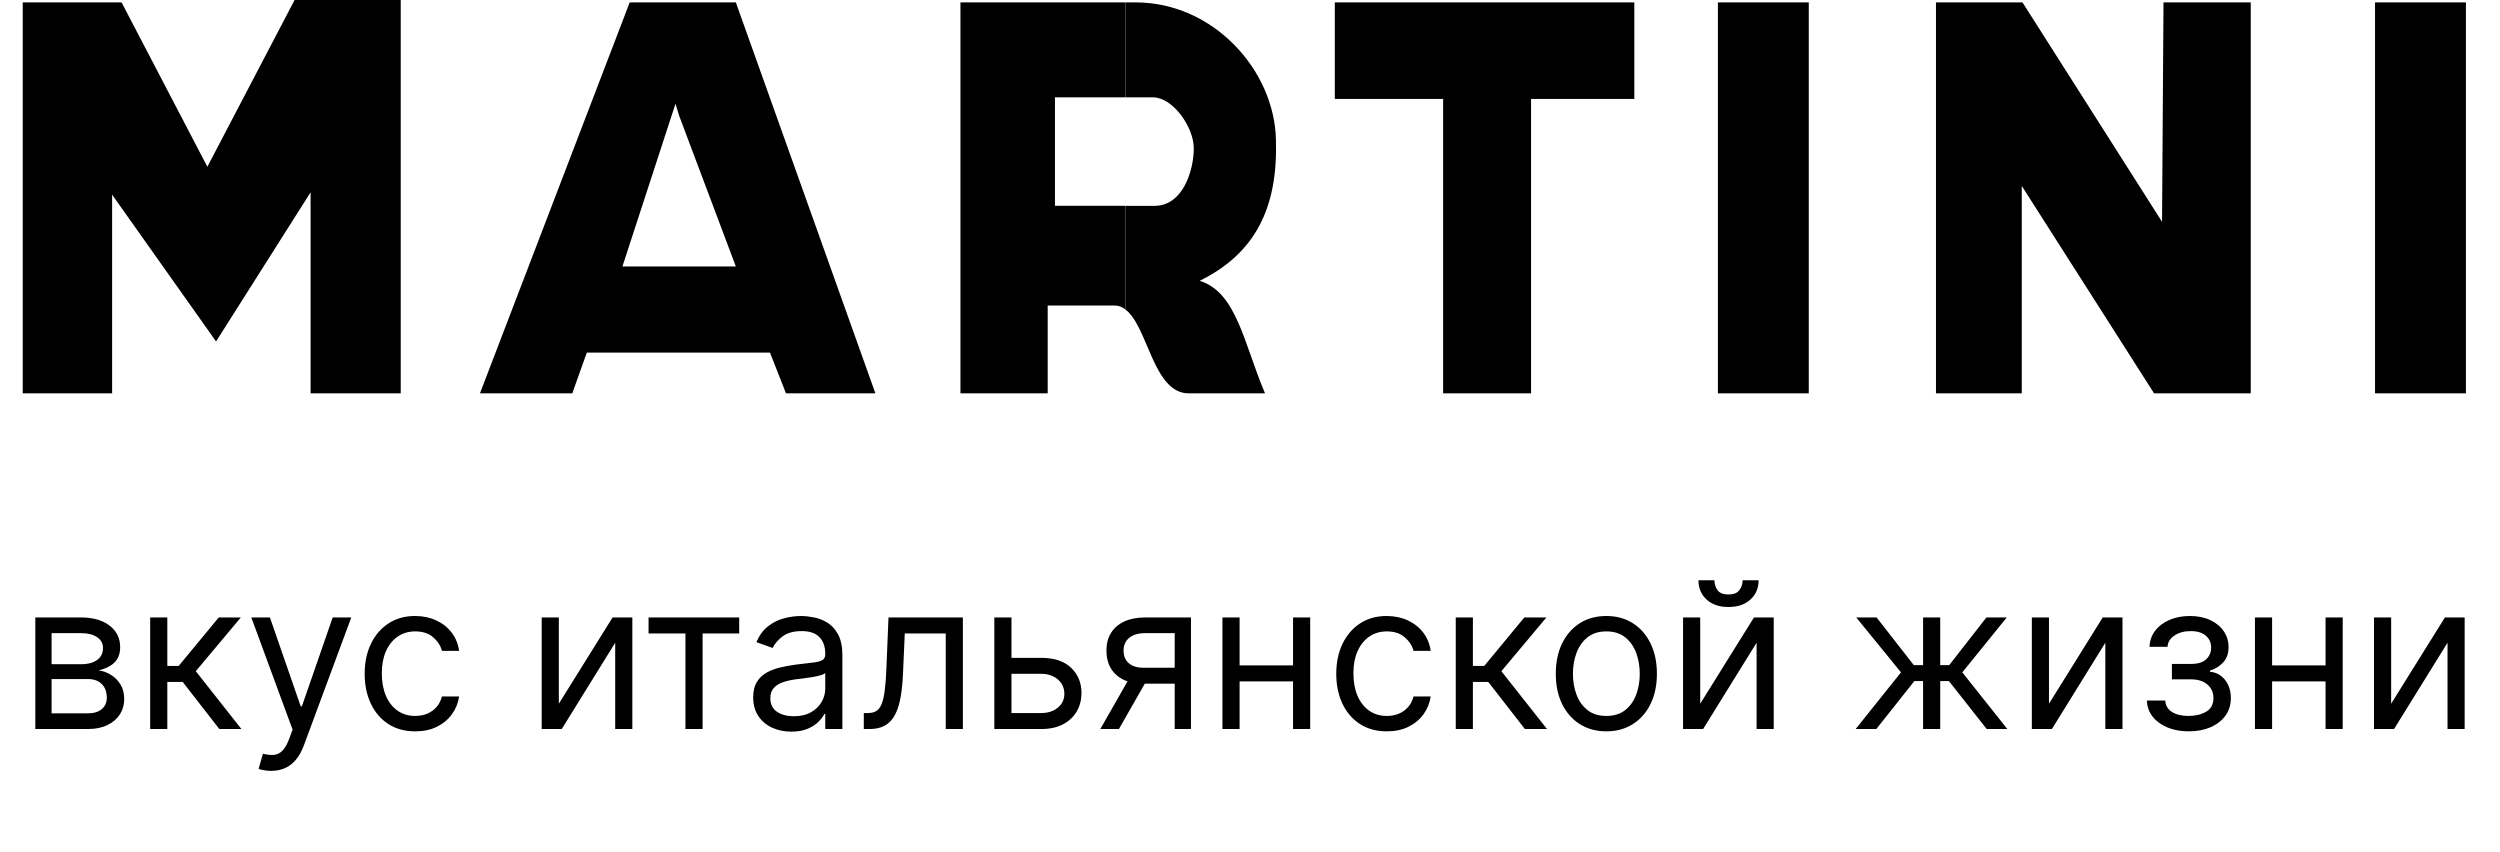
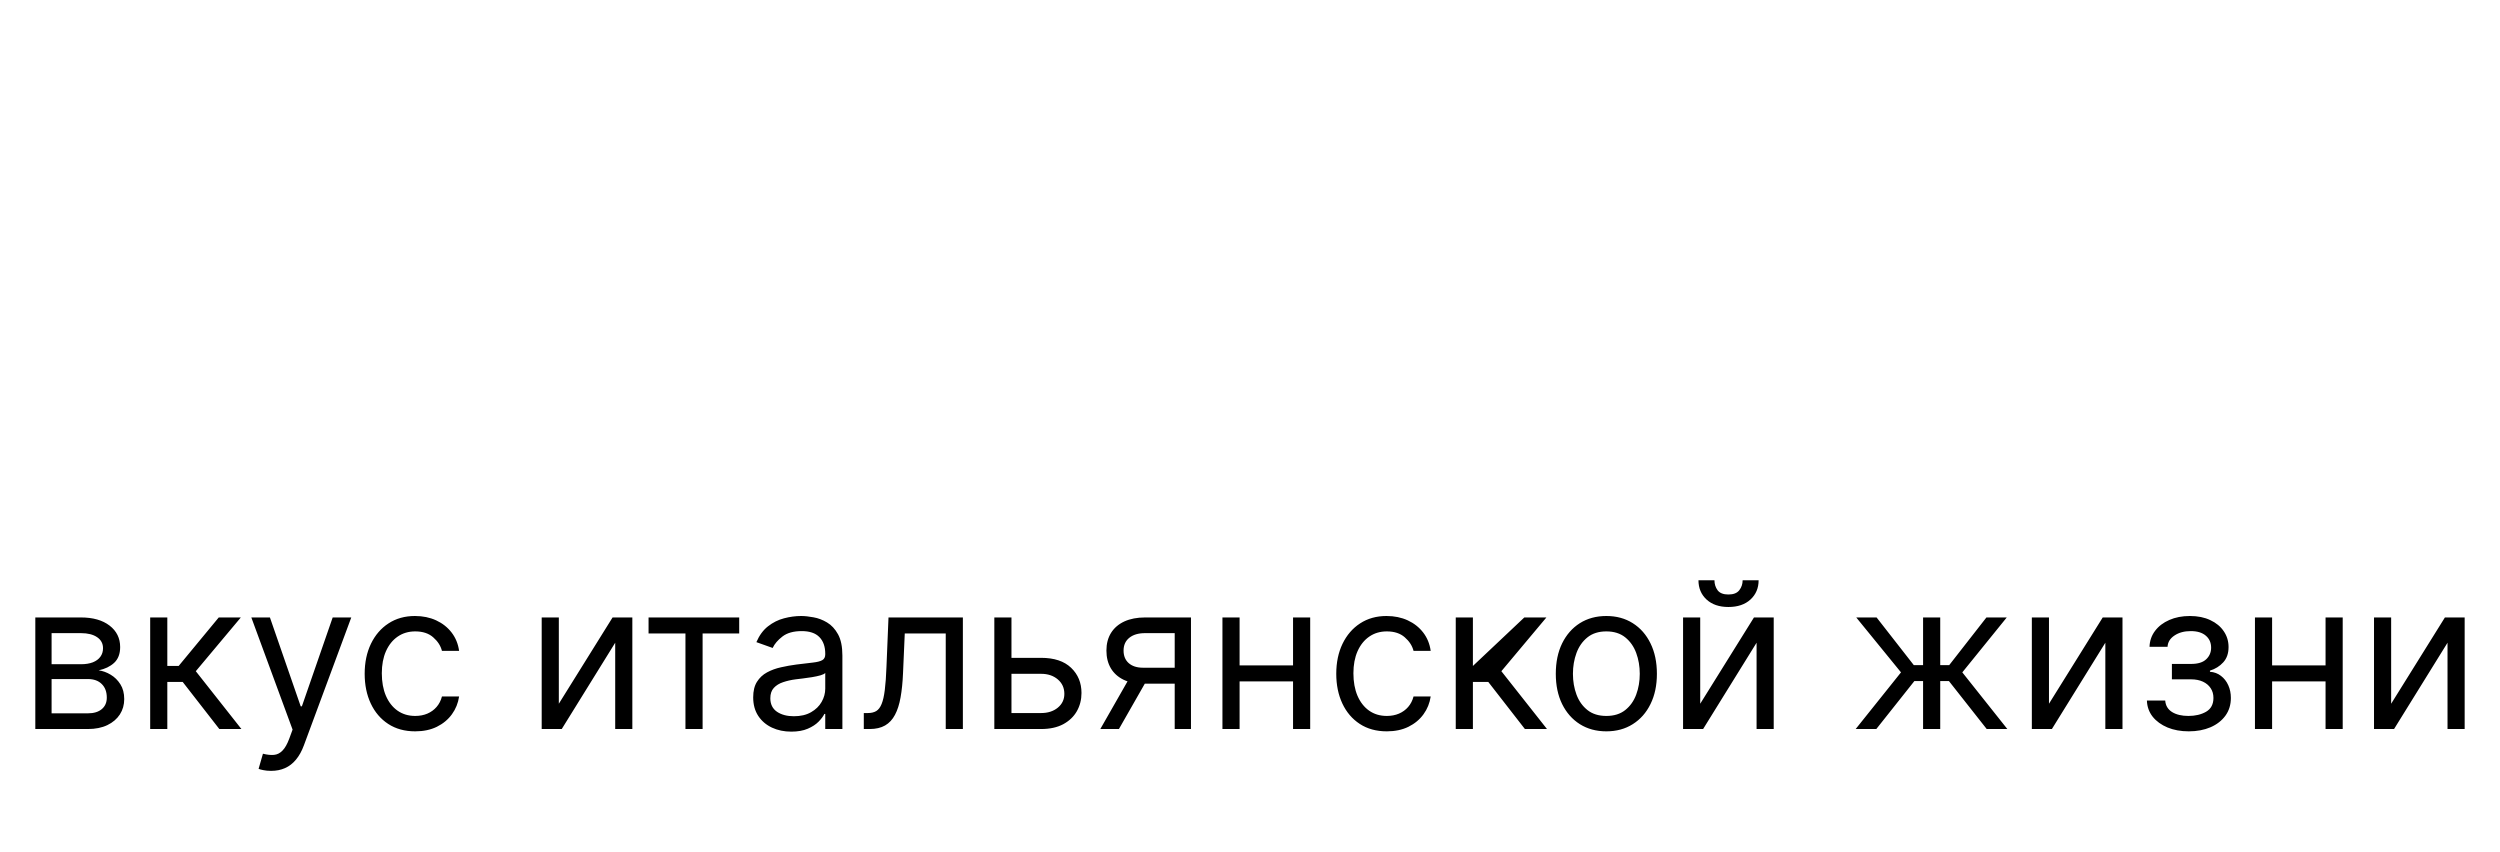
<svg xmlns="http://www.w3.org/2000/svg" width="220" height="75" viewBox="0 0 220 75" fill="none">
-   <path fill-rule="evenodd" clip-rule="evenodd" d="M99.04 18.115V27.241C101.024 28.715 101.472 34.615 104.606 34.615H111.322C109.467 30.261 108.828 25.697 105.565 24.714C110.426 22.327 112.473 18.326 112.281 12.288C112.153 6.179 106.781 0.211 99.935 0.211H99.039V8.567H101.47C103.197 8.567 105.053 11.165 105.053 13.06C105.053 14.886 104.157 18.115 101.599 18.115H99.04Z" fill="black" />
-   <path fill-rule="evenodd" clip-rule="evenodd" d="M99.04 8.566V0.21H84.52V34.614H92.196V26.889H98.146C98.465 26.889 98.785 27.03 99.042 27.24V18.113H92.837V8.564L99.04 8.566ZM2 34.615V0.211H10.699L18.248 14.675L25.924 0H35.264V34.615H27.332V16.922L19.014 30.049L9.867 17.131V34.615H2ZM59.763 23.45V31.031H67.76L69.167 34.615H77.035L64.754 0.211H59.763V10.18L64.754 23.45H59.763ZM59.763 10.18V0.211H55.414L42.236 34.615H50.36L51.64 31.031H59.763V23.45H54.773L59.443 9.126L59.763 10.18ZM117.463 0.211V8.707H126.995V34.615H134.734V8.707H143.82V0.211H117.463ZM190.388 0.211L190.26 19.52L177.979 0.211H170.365V34.615H177.915V16.36L189.559 34.615H198.065V0.211H190.388ZM159.172 34.615V0.211H151.175V34.615H159.172ZM217 34.615V0.211H209.003V34.615H217Z" fill="black" />
-   <path d="M3.108 64.154V54.336H7.122C8.179 54.336 9.019 54.574 9.641 55.051C10.263 55.529 10.574 56.16 10.574 56.944C10.574 57.54 10.397 58.002 10.044 58.331C9.69 58.654 9.236 58.874 8.682 58.989C9.044 59.04 9.396 59.168 9.737 59.373C10.082 59.577 10.367 59.858 10.593 60.216C10.819 60.57 10.932 61.005 10.932 61.52C10.932 62.023 10.804 62.473 10.549 62.869C10.293 63.265 9.926 63.578 9.449 63.809C8.972 64.039 8.401 64.154 7.736 64.154H3.108ZM4.54 62.773H7.736C8.256 62.773 8.663 62.65 8.957 62.402C9.251 62.155 9.398 61.819 9.398 61.392C9.398 60.885 9.251 60.487 8.957 60.197C8.663 59.903 8.256 59.756 7.736 59.756H4.54V62.773ZM4.54 58.452H7.122C7.527 58.452 7.875 58.397 8.164 58.286C8.454 58.171 8.676 58.009 8.829 57.8C8.987 57.587 9.066 57.336 9.066 57.046C9.066 56.633 8.893 56.309 8.548 56.074C8.203 55.836 7.728 55.716 7.122 55.716H4.54V58.452ZM13.216 64.154V54.336H14.724V58.605H15.721L19.25 54.336H21.193L17.23 59.066L21.244 64.154H19.301L16.079 60.012H14.724V64.154H13.216ZM23.855 67.836C23.599 67.836 23.372 67.814 23.171 67.772C22.971 67.733 22.832 67.695 22.756 67.657L23.139 66.327C23.506 66.421 23.83 66.455 24.111 66.429C24.392 66.404 24.641 66.278 24.859 66.052C25.08 65.831 25.283 65.471 25.466 64.972L25.747 64.205L22.117 54.336H23.753L26.463 62.16H26.565L29.276 54.336H30.912L26.744 65.586C26.557 66.093 26.325 66.513 26.048 66.845C25.771 67.181 25.449 67.431 25.082 67.593C24.72 67.755 24.311 67.836 23.855 67.836ZM36.54 64.358C35.62 64.358 34.827 64.141 34.162 63.706C33.498 63.272 32.986 62.673 32.628 61.91C32.27 61.147 32.091 60.276 32.091 59.296C32.091 58.299 32.275 57.419 32.641 56.656C33.012 55.889 33.527 55.29 34.188 54.86C34.853 54.425 35.628 54.208 36.515 54.208C37.205 54.208 37.827 54.336 38.381 54.591C38.935 54.847 39.389 55.205 39.743 55.665C40.096 56.125 40.316 56.662 40.401 57.276H38.892C38.777 56.828 38.522 56.432 38.125 56.087C37.733 55.738 37.205 55.563 36.54 55.563C35.952 55.563 35.437 55.716 34.993 56.023C34.554 56.326 34.211 56.754 33.964 57.308C33.721 57.858 33.6 58.503 33.6 59.245C33.6 60.003 33.719 60.664 33.958 61.226C34.201 61.789 34.542 62.225 34.981 62.537C35.424 62.848 35.944 63.003 36.54 63.003C36.932 63.003 37.288 62.935 37.608 62.799C37.927 62.662 38.198 62.466 38.419 62.211C38.641 61.955 38.799 61.648 38.892 61.29H40.401C40.316 61.87 40.105 62.392 39.768 62.856C39.436 63.316 38.995 63.683 38.445 63.956C37.9 64.224 37.265 64.358 36.54 64.358ZM49.177 61.929L53.907 54.336H55.646V64.154H54.138V56.56L49.433 64.154H47.669V54.336H49.177V61.929ZM57.073 55.742V54.336H65.05V55.742H61.829V64.154H60.32V55.742H57.073ZM69.63 64.384C69.008 64.384 68.443 64.267 67.936 64.032C67.429 63.794 67.026 63.451 66.728 63.003C66.43 62.551 66.281 62.006 66.281 61.367C66.281 60.804 66.392 60.348 66.613 59.999C66.835 59.645 67.131 59.368 67.502 59.168C67.872 58.968 68.281 58.819 68.729 58.721C69.181 58.618 69.635 58.537 70.091 58.478C70.687 58.401 71.171 58.343 71.541 58.305C71.916 58.263 72.189 58.192 72.36 58.094C72.534 57.996 72.622 57.826 72.622 57.583V57.532C72.622 56.901 72.449 56.411 72.104 56.062C71.763 55.712 71.245 55.537 70.551 55.537C69.831 55.537 69.266 55.695 68.857 56.01C68.448 56.326 68.16 56.662 67.994 57.02L66.562 56.509C66.818 55.912 67.159 55.448 67.585 55.115C68.015 54.779 68.484 54.544 68.991 54.412C69.502 54.276 70.005 54.208 70.5 54.208C70.815 54.208 71.177 54.246 71.586 54.323C72 54.395 72.398 54.547 72.781 54.777C73.169 55.007 73.491 55.354 73.747 55.819C74.002 56.283 74.13 56.905 74.13 57.685V64.154H72.622V62.824H72.545C72.443 63.037 72.272 63.265 72.034 63.508C71.795 63.751 71.478 63.958 71.081 64.128C70.685 64.299 70.201 64.384 69.63 64.384ZM69.86 63.029C70.457 63.029 70.96 62.912 71.369 62.677C71.782 62.443 72.093 62.14 72.302 61.77C72.515 61.399 72.622 61.009 72.622 60.6V59.219C72.558 59.296 72.417 59.366 72.2 59.43C71.987 59.49 71.74 59.543 71.458 59.59C71.181 59.633 70.911 59.671 70.647 59.705C70.387 59.735 70.176 59.76 70.014 59.782C69.622 59.833 69.255 59.916 68.914 60.031C68.578 60.142 68.305 60.31 68.096 60.536C67.892 60.758 67.789 61.06 67.789 61.444C67.789 61.968 67.983 62.364 68.371 62.633C68.763 62.897 69.26 63.029 69.86 63.029ZM76.014 64.154V62.748H76.372C76.666 62.748 76.911 62.69 77.107 62.575C77.303 62.456 77.461 62.249 77.58 61.955C77.704 61.657 77.798 61.243 77.862 60.715C77.93 60.182 77.979 59.505 78.009 58.682L78.188 54.336H84.733V64.154H83.225V55.742H79.619L79.466 59.245C79.432 60.05 79.359 60.76 79.249 61.373C79.142 61.983 78.978 62.494 78.757 62.907C78.539 63.321 78.249 63.632 77.887 63.841C77.525 64.049 77.071 64.154 76.526 64.154H76.014ZM88.805 57.89H91.617C92.768 57.89 93.648 58.181 94.257 58.765C94.867 59.349 95.171 60.089 95.171 60.983C95.171 61.571 95.035 62.106 94.762 62.588C94.489 63.065 94.089 63.446 93.561 63.732C93.032 64.013 92.384 64.154 91.617 64.154H87.501V54.336H89.009V62.748H91.617C92.214 62.748 92.704 62.59 93.087 62.275C93.471 61.959 93.663 61.554 93.663 61.06C93.663 60.54 93.471 60.116 93.087 59.788C92.704 59.46 92.214 59.296 91.617 59.296H88.805V57.89ZM103.374 64.154V55.716H100.766C100.178 55.716 99.716 55.853 99.379 56.125C99.042 56.398 98.874 56.773 98.874 57.25C98.874 57.719 99.025 58.088 99.328 58.356C99.635 58.625 100.054 58.759 100.587 58.759H103.757V60.165H100.587C99.922 60.165 99.349 60.048 98.868 59.814C98.386 59.579 98.015 59.245 97.755 58.81C97.495 58.371 97.365 57.851 97.365 57.25C97.365 56.645 97.502 56.125 97.774 55.691C98.047 55.256 98.437 54.922 98.944 54.687C99.456 54.453 100.063 54.336 100.766 54.336H104.806V64.154H103.374ZM96.828 64.154L99.615 59.27H101.252L98.465 64.154H96.828ZM114.146 58.554V59.961H108.726V58.554H114.146ZM109.084 54.336V64.154H107.575V54.336H109.084ZM115.297 54.336V64.154H113.788V54.336H115.297ZM122.04 64.358C121.12 64.358 120.327 64.141 119.662 63.706C118.998 63.272 118.486 62.673 118.128 61.91C117.77 61.147 117.591 60.276 117.591 59.296C117.591 58.299 117.775 57.419 118.141 56.656C118.512 55.889 119.027 55.29 119.688 54.86C120.353 54.425 121.128 54.208 122.015 54.208C122.705 54.208 123.327 54.336 123.881 54.591C124.435 54.847 124.889 55.205 125.243 55.665C125.596 56.125 125.816 56.662 125.901 57.276H124.392C124.277 56.828 124.022 56.432 123.625 56.087C123.233 55.738 122.705 55.563 122.04 55.563C121.452 55.563 120.937 55.716 120.493 56.023C120.054 56.326 119.711 56.754 119.464 57.308C119.221 57.858 119.1 58.503 119.1 59.245C119.1 60.003 119.219 60.664 119.458 61.226C119.701 61.789 120.042 62.225 120.481 62.537C120.924 62.848 121.444 63.003 122.04 63.003C122.432 63.003 122.788 62.935 123.108 62.799C123.427 62.662 123.698 62.466 123.919 62.211C124.141 61.955 124.299 61.648 124.392 61.29H125.901C125.816 61.87 125.605 62.392 125.268 62.856C124.936 63.316 124.495 63.683 123.945 63.956C123.4 64.224 122.765 64.358 122.04 64.358ZM128.106 64.154V54.336H129.615V58.605H130.612L134.14 54.336H136.084L132.12 59.066L136.135 64.154H134.191L130.97 60.012H129.615V64.154H128.106ZM141.359 64.358C140.472 64.358 139.695 64.147 139.025 63.725C138.361 63.304 137.841 62.714 137.466 61.955C137.095 61.196 136.91 60.31 136.91 59.296C136.91 58.273 137.095 57.38 137.466 56.618C137.841 55.855 138.361 55.263 139.025 54.841C139.695 54.419 140.472 54.208 141.359 54.208C142.245 54.208 143.021 54.419 143.685 54.841C144.354 55.263 144.874 55.855 145.245 56.618C145.62 57.38 145.807 58.273 145.807 59.296C145.807 60.31 145.62 61.196 145.245 61.955C144.874 62.714 144.354 63.304 143.685 63.725C143.021 64.147 142.245 64.358 141.359 64.358ZM141.359 63.003C142.032 63.003 142.586 62.831 143.021 62.486C143.455 62.14 143.777 61.687 143.986 61.124C144.195 60.562 144.299 59.952 144.299 59.296C144.299 58.64 144.195 58.028 143.986 57.461C143.777 56.895 143.455 56.437 143.021 56.087C142.586 55.738 142.032 55.563 141.359 55.563C140.685 55.563 140.131 55.738 139.697 56.087C139.262 56.437 138.94 56.895 138.731 57.461C138.523 58.028 138.418 58.64 138.418 59.296C138.418 59.952 138.523 60.562 138.731 61.124C138.94 61.687 139.262 62.14 139.697 62.486C140.131 62.831 140.685 63.003 141.359 63.003ZM149.619 61.929L154.349 54.336H156.087V64.154H154.579V56.56L149.874 64.154H148.11V54.336H149.619V61.929ZM153.352 51.063H154.758C154.758 51.753 154.519 52.318 154.042 52.757C153.565 53.196 152.917 53.415 152.099 53.415C151.293 53.415 150.652 53.196 150.175 52.757C149.702 52.318 149.465 51.753 149.465 51.063H150.872C150.872 51.395 150.963 51.687 151.146 51.939C151.334 52.19 151.651 52.316 152.099 52.316C152.546 52.316 152.866 52.19 153.058 51.939C153.254 51.687 153.352 51.395 153.352 51.063ZM163.299 64.154L167.288 59.168L163.35 54.336H165.14L168.413 58.529H169.231V54.336H170.74V58.529H171.532L174.805 54.336H176.595L172.683 59.168L176.646 64.154H174.831L171.507 59.935H170.74V64.154H169.231V59.935H168.464L165.115 64.154H163.299ZM180.31 61.929L185.04 54.336H186.779V64.154H185.27V56.56L180.566 64.154H178.802V54.336H180.31V61.929ZM188.928 61.648H190.539C190.573 62.091 190.773 62.428 191.14 62.658C191.511 62.888 191.992 63.003 192.584 63.003C193.19 63.003 193.707 62.88 194.138 62.633C194.568 62.381 194.783 61.976 194.783 61.418C194.783 61.09 194.702 60.804 194.54 60.562C194.378 60.314 194.15 60.123 193.856 59.986C193.562 59.85 193.215 59.782 192.815 59.782H191.127V58.426H192.815C193.415 58.426 193.859 58.29 194.144 58.017C194.434 57.745 194.579 57.404 194.579 56.995C194.579 56.556 194.423 56.204 194.112 55.94C193.801 55.672 193.36 55.537 192.789 55.537C192.214 55.537 191.734 55.667 191.351 55.927C190.967 56.183 190.765 56.513 190.744 56.918H189.158C189.175 56.39 189.337 55.923 189.644 55.518C189.951 55.109 190.369 54.789 190.897 54.559C191.425 54.325 192.03 54.208 192.712 54.208C193.403 54.208 194.001 54.329 194.508 54.572C195.02 54.811 195.414 55.137 195.691 55.55C195.972 55.959 196.113 56.424 196.113 56.944C196.113 57.498 195.957 57.945 195.646 58.286C195.335 58.627 194.945 58.87 194.476 59.015V59.117C194.847 59.142 195.169 59.262 195.442 59.475C195.719 59.684 195.934 59.959 196.087 60.299C196.241 60.636 196.317 61.009 196.317 61.418C196.317 62.015 196.158 62.535 195.838 62.978C195.518 63.417 195.079 63.758 194.521 64C193.963 64.239 193.326 64.358 192.61 64.358C191.915 64.358 191.293 64.245 190.744 64.02C190.194 63.789 189.757 63.472 189.433 63.067C189.114 62.658 188.945 62.185 188.928 61.648ZM205.007 58.554V59.961H199.587V58.554H205.007ZM199.945 54.336V64.154H198.436V54.336H199.945ZM206.158 54.336V64.154H204.649V54.336H206.158ZM210.421 61.929L215.152 54.336H216.89V64.154H215.382V56.56L210.677 64.154H208.913V54.336H210.421V61.929Z" fill="black" />
+   <path d="M3.108 64.154V54.336H7.122C8.179 54.336 9.019 54.574 9.641 55.051C10.263 55.529 10.574 56.16 10.574 56.944C10.574 57.54 10.397 58.002 10.044 58.331C9.69 58.654 9.236 58.874 8.682 58.989C9.044 59.04 9.396 59.168 9.737 59.373C10.082 59.577 10.367 59.858 10.593 60.216C10.819 60.57 10.932 61.005 10.932 61.52C10.932 62.023 10.804 62.473 10.549 62.869C10.293 63.265 9.926 63.578 9.449 63.809C8.972 64.039 8.401 64.154 7.736 64.154H3.108ZM4.54 62.773H7.736C8.256 62.773 8.663 62.65 8.957 62.402C9.251 62.155 9.398 61.819 9.398 61.392C9.398 60.885 9.251 60.487 8.957 60.197C8.663 59.903 8.256 59.756 7.736 59.756H4.54V62.773ZM4.54 58.452H7.122C7.527 58.452 7.875 58.397 8.164 58.286C8.454 58.171 8.676 58.009 8.829 57.8C8.987 57.587 9.066 57.336 9.066 57.046C9.066 56.633 8.893 56.309 8.548 56.074C8.203 55.836 7.728 55.716 7.122 55.716H4.54V58.452ZM13.216 64.154V54.336H14.724V58.605H15.721L19.25 54.336H21.193L17.23 59.066L21.244 64.154H19.301L16.079 60.012H14.724V64.154H13.216ZM23.855 67.836C23.599 67.836 23.372 67.814 23.171 67.772C22.971 67.733 22.832 67.695 22.756 67.657L23.139 66.327C23.506 66.421 23.83 66.455 24.111 66.429C24.392 66.404 24.641 66.278 24.859 66.052C25.08 65.831 25.283 65.471 25.466 64.972L25.747 64.205L22.117 54.336H23.753L26.463 62.16H26.565L29.276 54.336H30.912L26.744 65.586C26.557 66.093 26.325 66.513 26.048 66.845C25.771 67.181 25.449 67.431 25.082 67.593C24.72 67.755 24.311 67.836 23.855 67.836ZM36.54 64.358C35.62 64.358 34.827 64.141 34.162 63.706C33.498 63.272 32.986 62.673 32.628 61.91C32.27 61.147 32.091 60.276 32.091 59.296C32.091 58.299 32.275 57.419 32.641 56.656C33.012 55.889 33.527 55.29 34.188 54.86C34.853 54.425 35.628 54.208 36.515 54.208C37.205 54.208 37.827 54.336 38.381 54.591C38.935 54.847 39.389 55.205 39.743 55.665C40.096 56.125 40.316 56.662 40.401 57.276H38.892C38.777 56.828 38.522 56.432 38.125 56.087C37.733 55.738 37.205 55.563 36.54 55.563C35.952 55.563 35.437 55.716 34.993 56.023C34.554 56.326 34.211 56.754 33.964 57.308C33.721 57.858 33.6 58.503 33.6 59.245C33.6 60.003 33.719 60.664 33.958 61.226C34.201 61.789 34.542 62.225 34.981 62.537C35.424 62.848 35.944 63.003 36.54 63.003C36.932 63.003 37.288 62.935 37.608 62.799C37.927 62.662 38.198 62.466 38.419 62.211C38.641 61.955 38.799 61.648 38.892 61.29H40.401C40.316 61.87 40.105 62.392 39.768 62.856C39.436 63.316 38.995 63.683 38.445 63.956C37.9 64.224 37.265 64.358 36.54 64.358ZM49.177 61.929L53.907 54.336H55.646V64.154H54.138V56.56L49.433 64.154H47.669V54.336H49.177V61.929ZM57.073 55.742V54.336H65.05V55.742H61.829V64.154H60.32V55.742H57.073ZM69.63 64.384C69.008 64.384 68.443 64.267 67.936 64.032C67.429 63.794 67.026 63.451 66.728 63.003C66.43 62.551 66.281 62.006 66.281 61.367C66.281 60.804 66.392 60.348 66.613 59.999C66.835 59.645 67.131 59.368 67.502 59.168C67.872 58.968 68.281 58.819 68.729 58.721C69.181 58.618 69.635 58.537 70.091 58.478C70.687 58.401 71.171 58.343 71.541 58.305C71.916 58.263 72.189 58.192 72.36 58.094C72.534 57.996 72.622 57.826 72.622 57.583V57.532C72.622 56.901 72.449 56.411 72.104 56.062C71.763 55.712 71.245 55.537 70.551 55.537C69.831 55.537 69.266 55.695 68.857 56.01C68.448 56.326 68.16 56.662 67.994 57.02L66.562 56.509C66.818 55.912 67.159 55.448 67.585 55.115C68.015 54.779 68.484 54.544 68.991 54.412C69.502 54.276 70.005 54.208 70.5 54.208C70.815 54.208 71.177 54.246 71.586 54.323C72 54.395 72.398 54.547 72.781 54.777C73.169 55.007 73.491 55.354 73.747 55.819C74.002 56.283 74.13 56.905 74.13 57.685V64.154H72.622V62.824H72.545C72.443 63.037 72.272 63.265 72.034 63.508C71.795 63.751 71.478 63.958 71.081 64.128C70.685 64.299 70.201 64.384 69.63 64.384ZM69.86 63.029C70.457 63.029 70.96 62.912 71.369 62.677C71.782 62.443 72.093 62.14 72.302 61.77C72.515 61.399 72.622 61.009 72.622 60.6V59.219C72.558 59.296 72.417 59.366 72.2 59.43C71.987 59.49 71.74 59.543 71.458 59.59C71.181 59.633 70.911 59.671 70.647 59.705C70.387 59.735 70.176 59.76 70.014 59.782C69.622 59.833 69.255 59.916 68.914 60.031C68.578 60.142 68.305 60.31 68.096 60.536C67.892 60.758 67.789 61.06 67.789 61.444C67.789 61.968 67.983 62.364 68.371 62.633C68.763 62.897 69.26 63.029 69.86 63.029ZM76.014 64.154V62.748H76.372C76.666 62.748 76.911 62.69 77.107 62.575C77.303 62.456 77.461 62.249 77.58 61.955C77.704 61.657 77.798 61.243 77.862 60.715C77.93 60.182 77.979 59.505 78.009 58.682L78.188 54.336H84.733V64.154H83.225V55.742H79.619L79.466 59.245C79.432 60.05 79.359 60.76 79.249 61.373C79.142 61.983 78.978 62.494 78.757 62.907C78.539 63.321 78.249 63.632 77.887 63.841C77.525 64.049 77.071 64.154 76.526 64.154H76.014ZM88.805 57.89H91.617C92.768 57.89 93.648 58.181 94.257 58.765C94.867 59.349 95.171 60.089 95.171 60.983C95.171 61.571 95.035 62.106 94.762 62.588C94.489 63.065 94.089 63.446 93.561 63.732C93.032 64.013 92.384 64.154 91.617 64.154H87.501V54.336H89.009V62.748H91.617C92.214 62.748 92.704 62.59 93.087 62.275C93.471 61.959 93.663 61.554 93.663 61.06C93.663 60.54 93.471 60.116 93.087 59.788C92.704 59.46 92.214 59.296 91.617 59.296H88.805V57.89ZM103.374 64.154V55.716H100.766C100.178 55.716 99.716 55.853 99.379 56.125C99.042 56.398 98.874 56.773 98.874 57.25C98.874 57.719 99.025 58.088 99.328 58.356C99.635 58.625 100.054 58.759 100.587 58.759H103.757V60.165H100.587C99.922 60.165 99.349 60.048 98.868 59.814C98.386 59.579 98.015 59.245 97.755 58.81C97.495 58.371 97.365 57.851 97.365 57.25C97.365 56.645 97.502 56.125 97.774 55.691C98.047 55.256 98.437 54.922 98.944 54.687C99.456 54.453 100.063 54.336 100.766 54.336H104.806V64.154H103.374ZM96.828 64.154L99.615 59.27H101.252L98.465 64.154H96.828ZM114.146 58.554V59.961H108.726V58.554H114.146ZM109.084 54.336V64.154H107.575V54.336H109.084ZM115.297 54.336V64.154H113.788V54.336H115.297ZM122.04 64.358C121.12 64.358 120.327 64.141 119.662 63.706C118.998 63.272 118.486 62.673 118.128 61.91C117.77 61.147 117.591 60.276 117.591 59.296C117.591 58.299 117.775 57.419 118.141 56.656C118.512 55.889 119.027 55.29 119.688 54.86C120.353 54.425 121.128 54.208 122.015 54.208C122.705 54.208 123.327 54.336 123.881 54.591C124.435 54.847 124.889 55.205 125.243 55.665C125.596 56.125 125.816 56.662 125.901 57.276H124.392C124.277 56.828 124.022 56.432 123.625 56.087C123.233 55.738 122.705 55.563 122.04 55.563C121.452 55.563 120.937 55.716 120.493 56.023C120.054 56.326 119.711 56.754 119.464 57.308C119.221 57.858 119.1 58.503 119.1 59.245C119.1 60.003 119.219 60.664 119.458 61.226C119.701 61.789 120.042 62.225 120.481 62.537C120.924 62.848 121.444 63.003 122.04 63.003C122.432 63.003 122.788 62.935 123.108 62.799C123.427 62.662 123.698 62.466 123.919 62.211C124.141 61.955 124.299 61.648 124.392 61.29H125.901C125.816 61.87 125.605 62.392 125.268 62.856C124.936 63.316 124.495 63.683 123.945 63.956C123.4 64.224 122.765 64.358 122.04 64.358ZM128.106 64.154V54.336H129.615V58.605L134.14 54.336H136.084L132.12 59.066L136.135 64.154H134.191L130.97 60.012H129.615V64.154H128.106ZM141.359 64.358C140.472 64.358 139.695 64.147 139.025 63.725C138.361 63.304 137.841 62.714 137.466 61.955C137.095 61.196 136.91 60.31 136.91 59.296C136.91 58.273 137.095 57.38 137.466 56.618C137.841 55.855 138.361 55.263 139.025 54.841C139.695 54.419 140.472 54.208 141.359 54.208C142.245 54.208 143.021 54.419 143.685 54.841C144.354 55.263 144.874 55.855 145.245 56.618C145.62 57.38 145.807 58.273 145.807 59.296C145.807 60.31 145.62 61.196 145.245 61.955C144.874 62.714 144.354 63.304 143.685 63.725C143.021 64.147 142.245 64.358 141.359 64.358ZM141.359 63.003C142.032 63.003 142.586 62.831 143.021 62.486C143.455 62.14 143.777 61.687 143.986 61.124C144.195 60.562 144.299 59.952 144.299 59.296C144.299 58.64 144.195 58.028 143.986 57.461C143.777 56.895 143.455 56.437 143.021 56.087C142.586 55.738 142.032 55.563 141.359 55.563C140.685 55.563 140.131 55.738 139.697 56.087C139.262 56.437 138.94 56.895 138.731 57.461C138.523 58.028 138.418 58.64 138.418 59.296C138.418 59.952 138.523 60.562 138.731 61.124C138.94 61.687 139.262 62.14 139.697 62.486C140.131 62.831 140.685 63.003 141.359 63.003ZM149.619 61.929L154.349 54.336H156.087V64.154H154.579V56.56L149.874 64.154H148.11V54.336H149.619V61.929ZM153.352 51.063H154.758C154.758 51.753 154.519 52.318 154.042 52.757C153.565 53.196 152.917 53.415 152.099 53.415C151.293 53.415 150.652 53.196 150.175 52.757C149.702 52.318 149.465 51.753 149.465 51.063H150.872C150.872 51.395 150.963 51.687 151.146 51.939C151.334 52.19 151.651 52.316 152.099 52.316C152.546 52.316 152.866 52.19 153.058 51.939C153.254 51.687 153.352 51.395 153.352 51.063ZM163.299 64.154L167.288 59.168L163.35 54.336H165.14L168.413 58.529H169.231V54.336H170.74V58.529H171.532L174.805 54.336H176.595L172.683 59.168L176.646 64.154H174.831L171.507 59.935H170.74V64.154H169.231V59.935H168.464L165.115 64.154H163.299ZM180.31 61.929L185.04 54.336H186.779V64.154H185.27V56.56L180.566 64.154H178.802V54.336H180.31V61.929ZM188.928 61.648H190.539C190.573 62.091 190.773 62.428 191.14 62.658C191.511 62.888 191.992 63.003 192.584 63.003C193.19 63.003 193.707 62.88 194.138 62.633C194.568 62.381 194.783 61.976 194.783 61.418C194.783 61.09 194.702 60.804 194.54 60.562C194.378 60.314 194.15 60.123 193.856 59.986C193.562 59.85 193.215 59.782 192.815 59.782H191.127V58.426H192.815C193.415 58.426 193.859 58.29 194.144 58.017C194.434 57.745 194.579 57.404 194.579 56.995C194.579 56.556 194.423 56.204 194.112 55.94C193.801 55.672 193.36 55.537 192.789 55.537C192.214 55.537 191.734 55.667 191.351 55.927C190.967 56.183 190.765 56.513 190.744 56.918H189.158C189.175 56.39 189.337 55.923 189.644 55.518C189.951 55.109 190.369 54.789 190.897 54.559C191.425 54.325 192.03 54.208 192.712 54.208C193.403 54.208 194.001 54.329 194.508 54.572C195.02 54.811 195.414 55.137 195.691 55.55C195.972 55.959 196.113 56.424 196.113 56.944C196.113 57.498 195.957 57.945 195.646 58.286C195.335 58.627 194.945 58.87 194.476 59.015V59.117C194.847 59.142 195.169 59.262 195.442 59.475C195.719 59.684 195.934 59.959 196.087 60.299C196.241 60.636 196.317 61.009 196.317 61.418C196.317 62.015 196.158 62.535 195.838 62.978C195.518 63.417 195.079 63.758 194.521 64C193.963 64.239 193.326 64.358 192.61 64.358C191.915 64.358 191.293 64.245 190.744 64.02C190.194 63.789 189.757 63.472 189.433 63.067C189.114 62.658 188.945 62.185 188.928 61.648ZM205.007 58.554V59.961H199.587V58.554H205.007ZM199.945 54.336V64.154H198.436V54.336H199.945ZM206.158 54.336V64.154H204.649V54.336H206.158ZM210.421 61.929L215.152 54.336H216.89V64.154H215.382V56.56L210.677 64.154H208.913V54.336H210.421V61.929Z" fill="black" />
</svg>